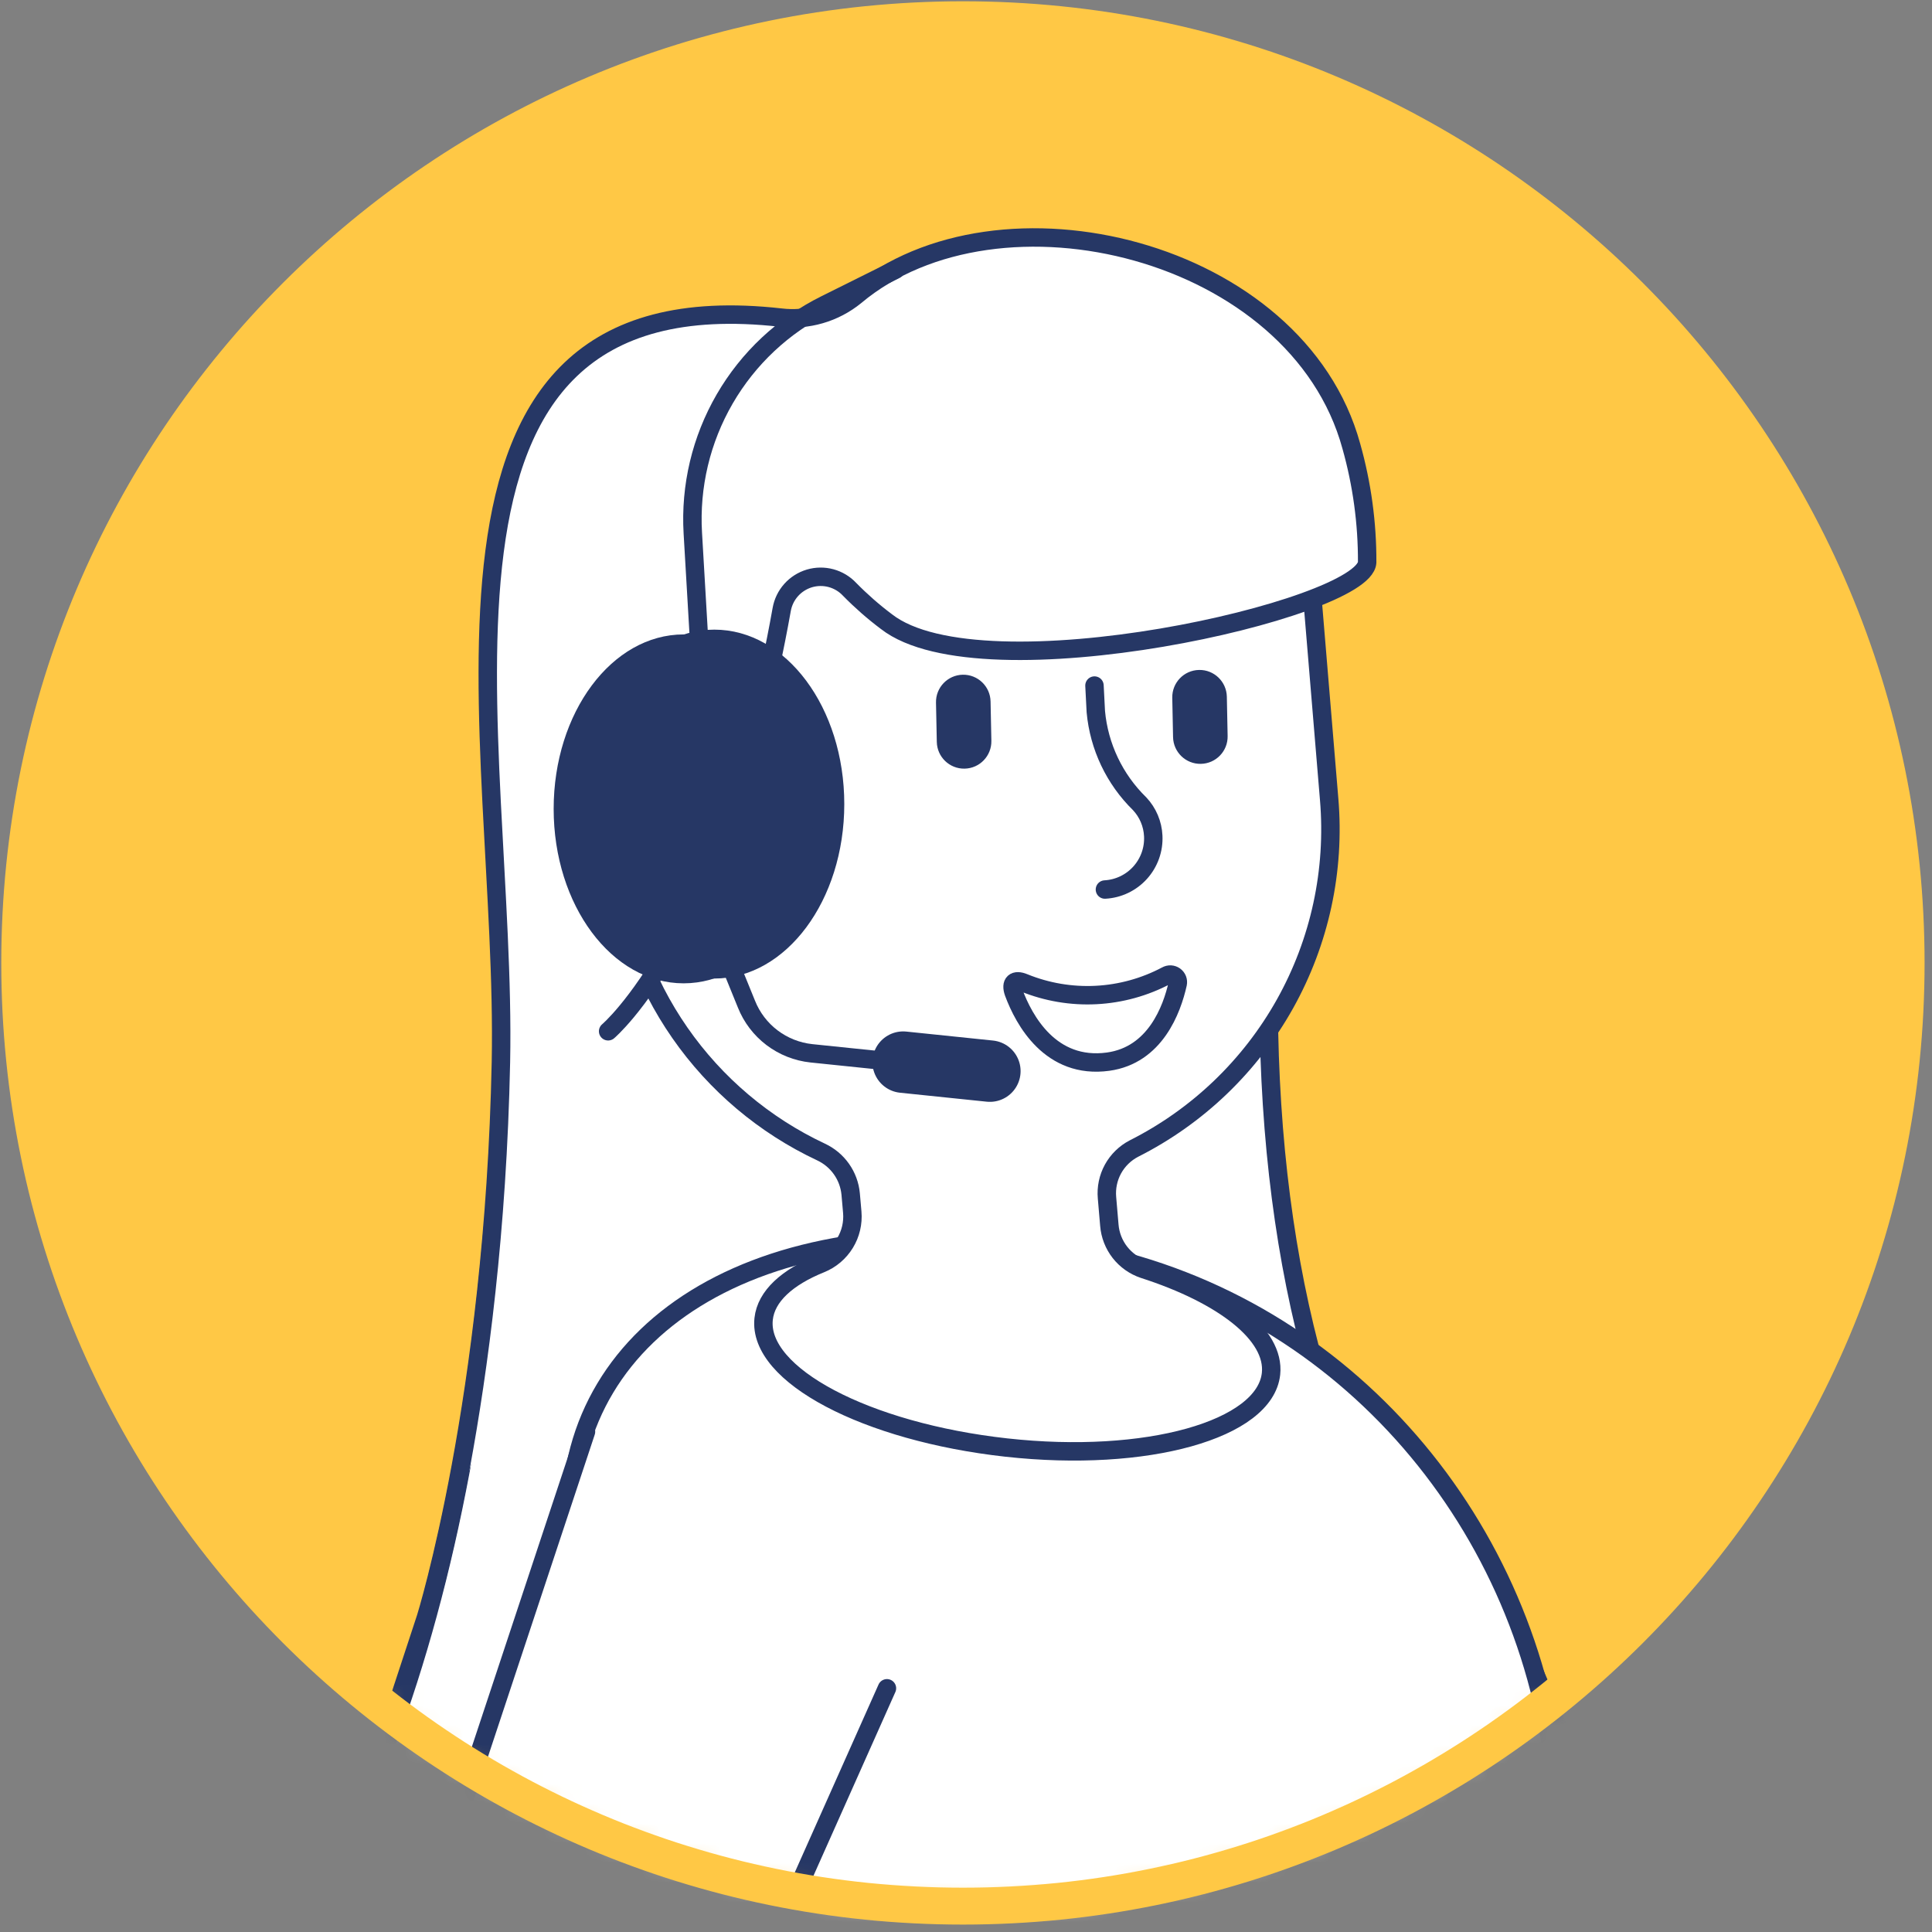
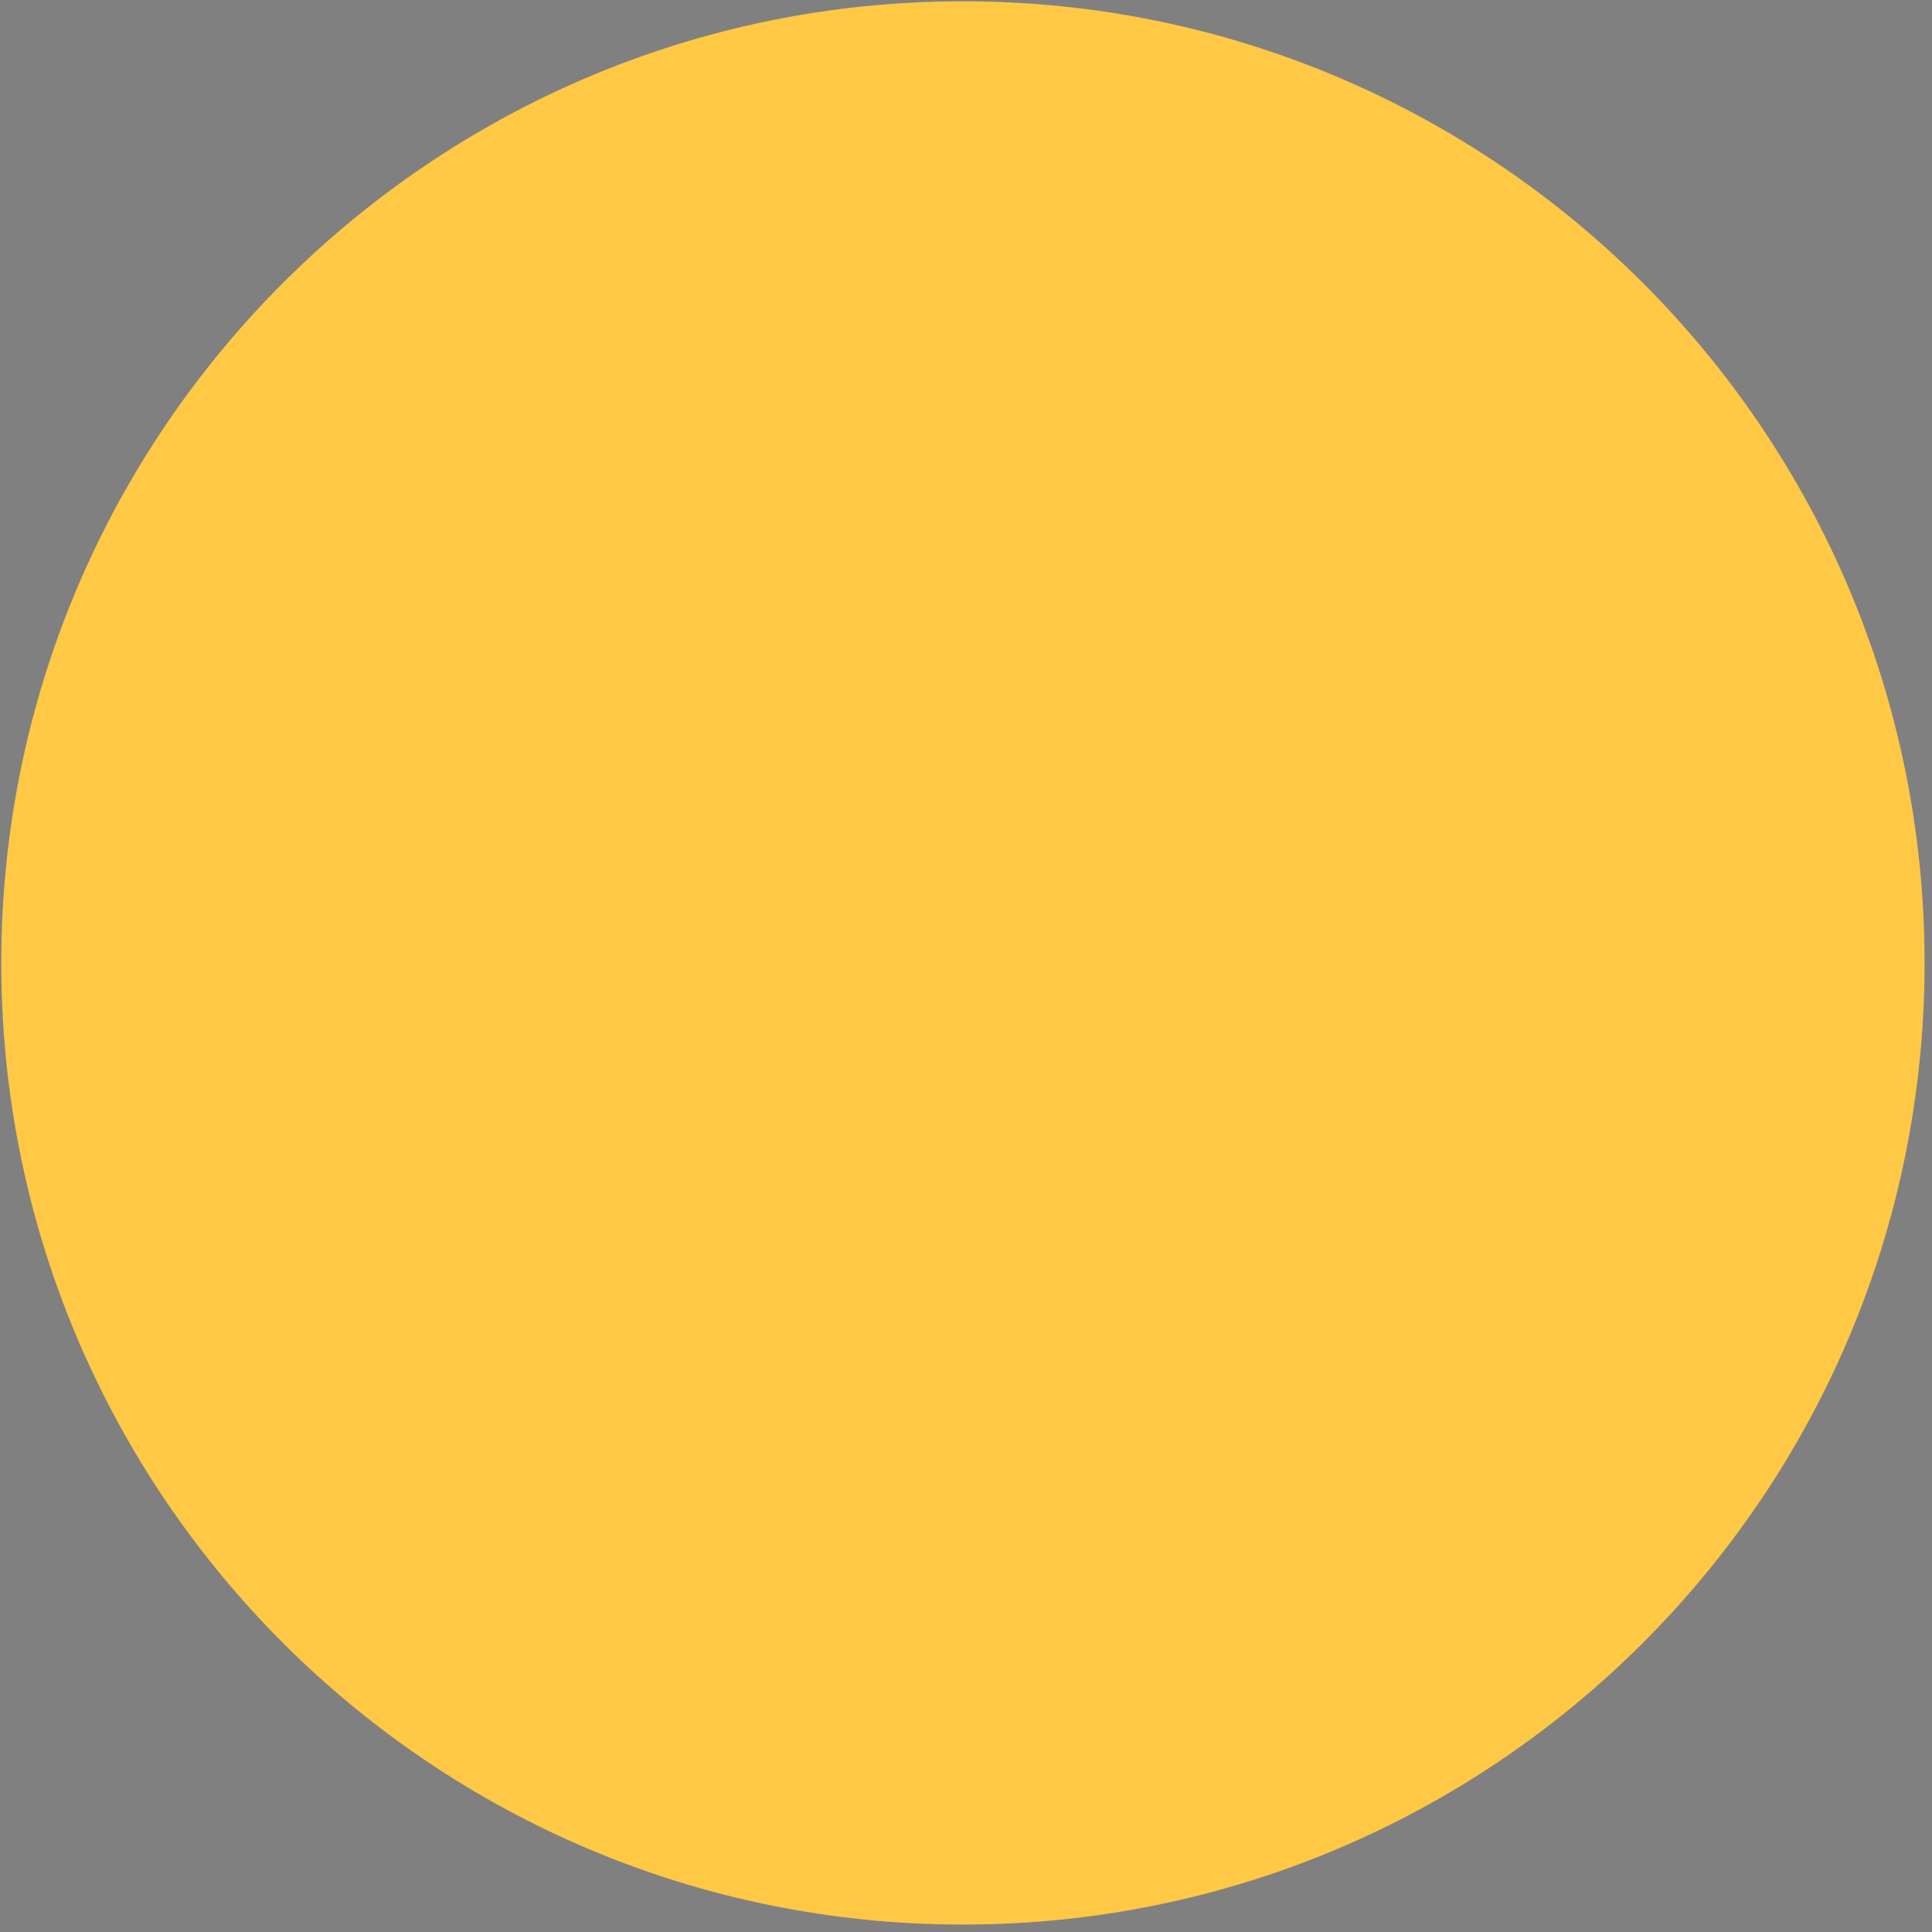
<svg xmlns="http://www.w3.org/2000/svg" width="98" height="98" viewBox="0 0 98 98" fill="none">
  <rect x="0" y="0" width="98" height="98" fill="#808080" stroke="none" />
  <path d="M48.844 96.688C75.268 96.688 96.688 75.268 96.688 48.844C96.688 22.421 75.268 1 48.844 1C22.421 1 1 22.421 1 48.844C1 75.268 22.421 96.688 48.844 96.688Z" fill="#FFC845" />
  <mask id="mask0_700_5989" style="mask-type:alpha" maskUnits="userSpaceOnUse" x="1" y="1" width="96" height="96">
-     <path d="M48.844 96.688C75.268 96.688 96.688 75.268 96.688 48.844C96.688 22.421 75.268 1 48.844 1C22.421 1 1 22.421 1 48.844C1 75.268 22.421 96.688 48.844 96.688Z" fill="#FFC845" />
-   </mask>
+     </mask>
  <g mask="url(#mask0_700_5989)">
    <path d="M64.734 41.747C63.487 56.515 65.29 68.563 69.998 77.998L25.184 97.505L18.399 91.412C21.761 83.611 24.012 73.989 24.997 62.283L28.851 39.945L64.734 41.747Z" fill="white" stroke="#263765" stroke-width="0.935" stroke-linecap="round" stroke-linejoin="round" />
    <path d="M78.018 108.038L86.125 104.178L77.856 84.889" fill="white" />
    <path d="M78.018 108.038L86.125 104.178L77.856 84.889" stroke="#263765" stroke-width="0.935" stroke-linecap="round" stroke-linejoin="round" />
    <path d="M78.84 96.345C79.051 94.388 79.078 92.415 78.921 90.452C77.674 77.443 68.32 66.249 55.292 63.574C54.744 63.456 54.189 63.356 53.621 63.269C38.723 60.986 28.938 67.241 28.938 76.988C28.938 118.877 26.843 125.699 26.843 125.699C26.843 125.699 40.793 130.295 52.068 126.217C63.343 122.138 78.204 126.759 78.204 126.759C77.468 117.854 77.811 107.545 78.84 96.345Z" fill="white" stroke="#263765" stroke-width="0.935" stroke-linecap="round" stroke-linejoin="round" />
    <path d="M29.724 72.623L22.802 93.508C27.753 98.328 31.532 104.54 37.033 103.486L44.99 85.638" fill="white" />
    <path d="M29.724 72.623L22.802 93.508C27.753 98.328 31.532 104.54 37.033 103.486L44.99 85.638" stroke="#263765" stroke-width="0.935" stroke-linecap="round" stroke-linejoin="round" />
    <path d="M66.249 26.469L67.421 40.544C67.726 44.148 66.947 47.761 65.182 50.918C63.417 54.075 60.748 56.632 57.518 58.261C57.069 58.494 56.699 58.856 56.455 59.3C56.212 59.744 56.107 60.251 56.152 60.755L56.271 62.146C56.311 62.648 56.498 63.128 56.808 63.525C57.119 63.922 57.539 64.219 58.017 64.378C62.046 65.675 64.684 67.696 64.472 69.685C64.166 72.523 58.16 74.213 51.051 73.427C43.942 72.641 38.429 69.748 38.735 66.904C38.859 65.75 39.932 64.784 41.635 64.098C42.144 63.891 42.574 63.526 42.861 63.057C43.149 62.588 43.278 62.039 43.231 61.491L43.15 60.568C43.108 60.112 42.947 59.675 42.683 59.301C42.419 58.927 42.062 58.629 41.647 58.435C38.772 57.085 36.303 55.001 34.489 52.393C32.675 49.786 31.58 46.746 31.314 43.581L30.21 26.886L64.802 18.118L66.249 26.469Z" fill="white" stroke="#263765" stroke-width="0.935" stroke-linecap="round" stroke-linejoin="round" />
    <path d="M59.166 49.486C58.062 50.072 56.843 50.408 55.596 50.471C54.348 50.535 53.102 50.324 51.944 49.854C51.47 49.655 51.246 49.854 51.42 50.347C51.938 51.744 53.291 54.251 56.21 53.852C58.598 53.521 59.446 51.208 59.739 49.898C59.754 49.825 59.748 49.749 59.721 49.679C59.693 49.61 59.647 49.55 59.586 49.506C59.525 49.463 59.453 49.438 59.379 49.434C59.304 49.431 59.23 49.449 59.166 49.486V49.486Z" fill="white" stroke="#263765" stroke-width="0.935" stroke-linecap="round" stroke-linejoin="round" />
    <path d="M56.047 45.121C56.732 45.084 57.374 44.777 57.833 44.268C58.293 43.758 58.532 43.087 58.498 42.402C58.47 41.792 58.224 41.212 57.805 40.768C56.534 39.525 55.747 37.869 55.585 36.097L55.517 34.775" fill="white" />
    <path d="M56.047 45.121C56.732 45.084 57.374 44.777 57.833 44.268C58.293 43.758 58.532 43.087 58.498 42.402C58.47 41.792 58.224 41.212 57.805 40.768C56.534 39.525 55.747 37.869 55.585 36.097L55.517 34.775" stroke="#263765" stroke-width="0.935" stroke-linecap="round" stroke-linejoin="round" />
    <path d="M62.231 35.339C62.215 34.575 61.583 33.967 60.819 33.983C60.054 33.998 59.447 34.631 59.463 35.395L59.503 37.39C59.519 38.155 60.151 38.762 60.915 38.746C61.68 38.731 62.287 38.099 62.271 37.334L62.231 35.339Z" fill="#263765" />
    <path d="M50.246 35.582C50.231 34.817 49.599 34.21 48.834 34.225C48.07 34.241 47.463 34.873 47.478 35.638L47.519 37.633C47.534 38.397 48.166 39.005 48.931 38.989C49.695 38.974 50.302 38.341 50.287 37.577L50.246 35.582Z" fill="#263765" />
    <path d="M30.847 52.311C30.847 52.311 36.715 47.366 39.652 30.915C39.717 30.548 39.883 30.206 40.131 29.928C40.379 29.65 40.7 29.447 41.057 29.34C41.415 29.234 41.795 29.23 42.154 29.327C42.514 29.425 42.84 29.62 43.094 29.892C43.676 30.485 44.301 31.034 44.965 31.532C49.823 35.324 69.212 30.909 69.349 28.526C69.357 26.532 69.086 24.547 68.544 22.627C65.8 12.605 50.659 8.907 43.388 15.013C42.863 15.44 42.257 15.758 41.607 15.946C40.956 16.135 40.275 16.191 39.602 16.11C19.49 13.853 25.739 37.388 25.409 53.877C25.059 70.976 21.605 82.052 21.605 82.052L17.239 95.335" fill="white" />
    <path d="M30.847 52.311C30.847 52.311 36.715 47.366 39.652 30.915C39.717 30.548 39.883 30.206 40.131 29.928C40.379 29.65 40.7 29.447 41.057 29.34C41.415 29.234 41.795 29.23 42.154 29.327C42.514 29.425 42.84 29.62 43.094 29.892C43.676 30.485 44.301 31.034 44.965 31.532C49.823 35.324 69.212 30.909 69.349 28.526C69.357 26.532 69.086 24.547 68.544 22.627C65.8 12.605 50.659 8.907 43.388 15.013C42.863 15.44 42.257 15.758 41.607 15.946C40.956 16.135 40.275 16.191 39.602 16.11C19.49 13.853 25.739 37.388 25.409 53.877C25.059 70.976 21.605 82.052 21.605 82.052L17.239 95.335" stroke="#263765" stroke-width="0.935" stroke-linecap="round" stroke-linejoin="round" />
    <path d="M36.234 49.636C39.875 49.636 42.826 45.674 42.826 40.787C42.826 35.9 39.875 31.938 36.234 31.938C32.594 31.938 29.643 35.9 29.643 40.787C29.643 45.674 32.594 49.636 36.234 49.636Z" fill="#263765" />
    <path d="M34.676 49.879C38.316 49.879 41.267 45.917 41.267 41.03C41.267 36.143 38.316 32.181 34.676 32.181C31.035 32.181 28.084 36.143 28.084 41.03C28.084 45.917 31.035 49.879 34.676 49.879Z" fill="#263765" />
    <path d="M34.352 42.302L37.863 50.933C38.132 51.609 38.581 52.199 39.162 52.639C39.742 53.078 40.431 53.351 41.155 53.428L50.21 54.363" stroke="#263765" stroke-width="0.935" stroke-linecap="round" stroke-linejoin="round" />
    <path d="M50.21 54.332L45.813 53.877" stroke="#263765" stroke-width="3.118" stroke-linecap="round" stroke-linejoin="round" />
    <path d="M35.555 34.089L35.143 27.042C35.003 24.664 35.566 22.296 36.761 20.235C37.956 18.174 39.732 16.509 41.866 15.449L45.426 13.678" stroke="#263765" stroke-width="0.935" stroke-linecap="round" stroke-linejoin="round" />
  </g>
  <path d="M48.844 96.688C75.268 96.688 96.688 75.268 96.688 48.844C96.688 22.421 75.268 1 48.844 1C22.421 1 1 22.421 1 48.844C1 75.268 22.421 96.688 48.844 96.688Z" stroke="#FFC845" stroke-width="1.871" stroke-miterlimit="10" />
</svg>